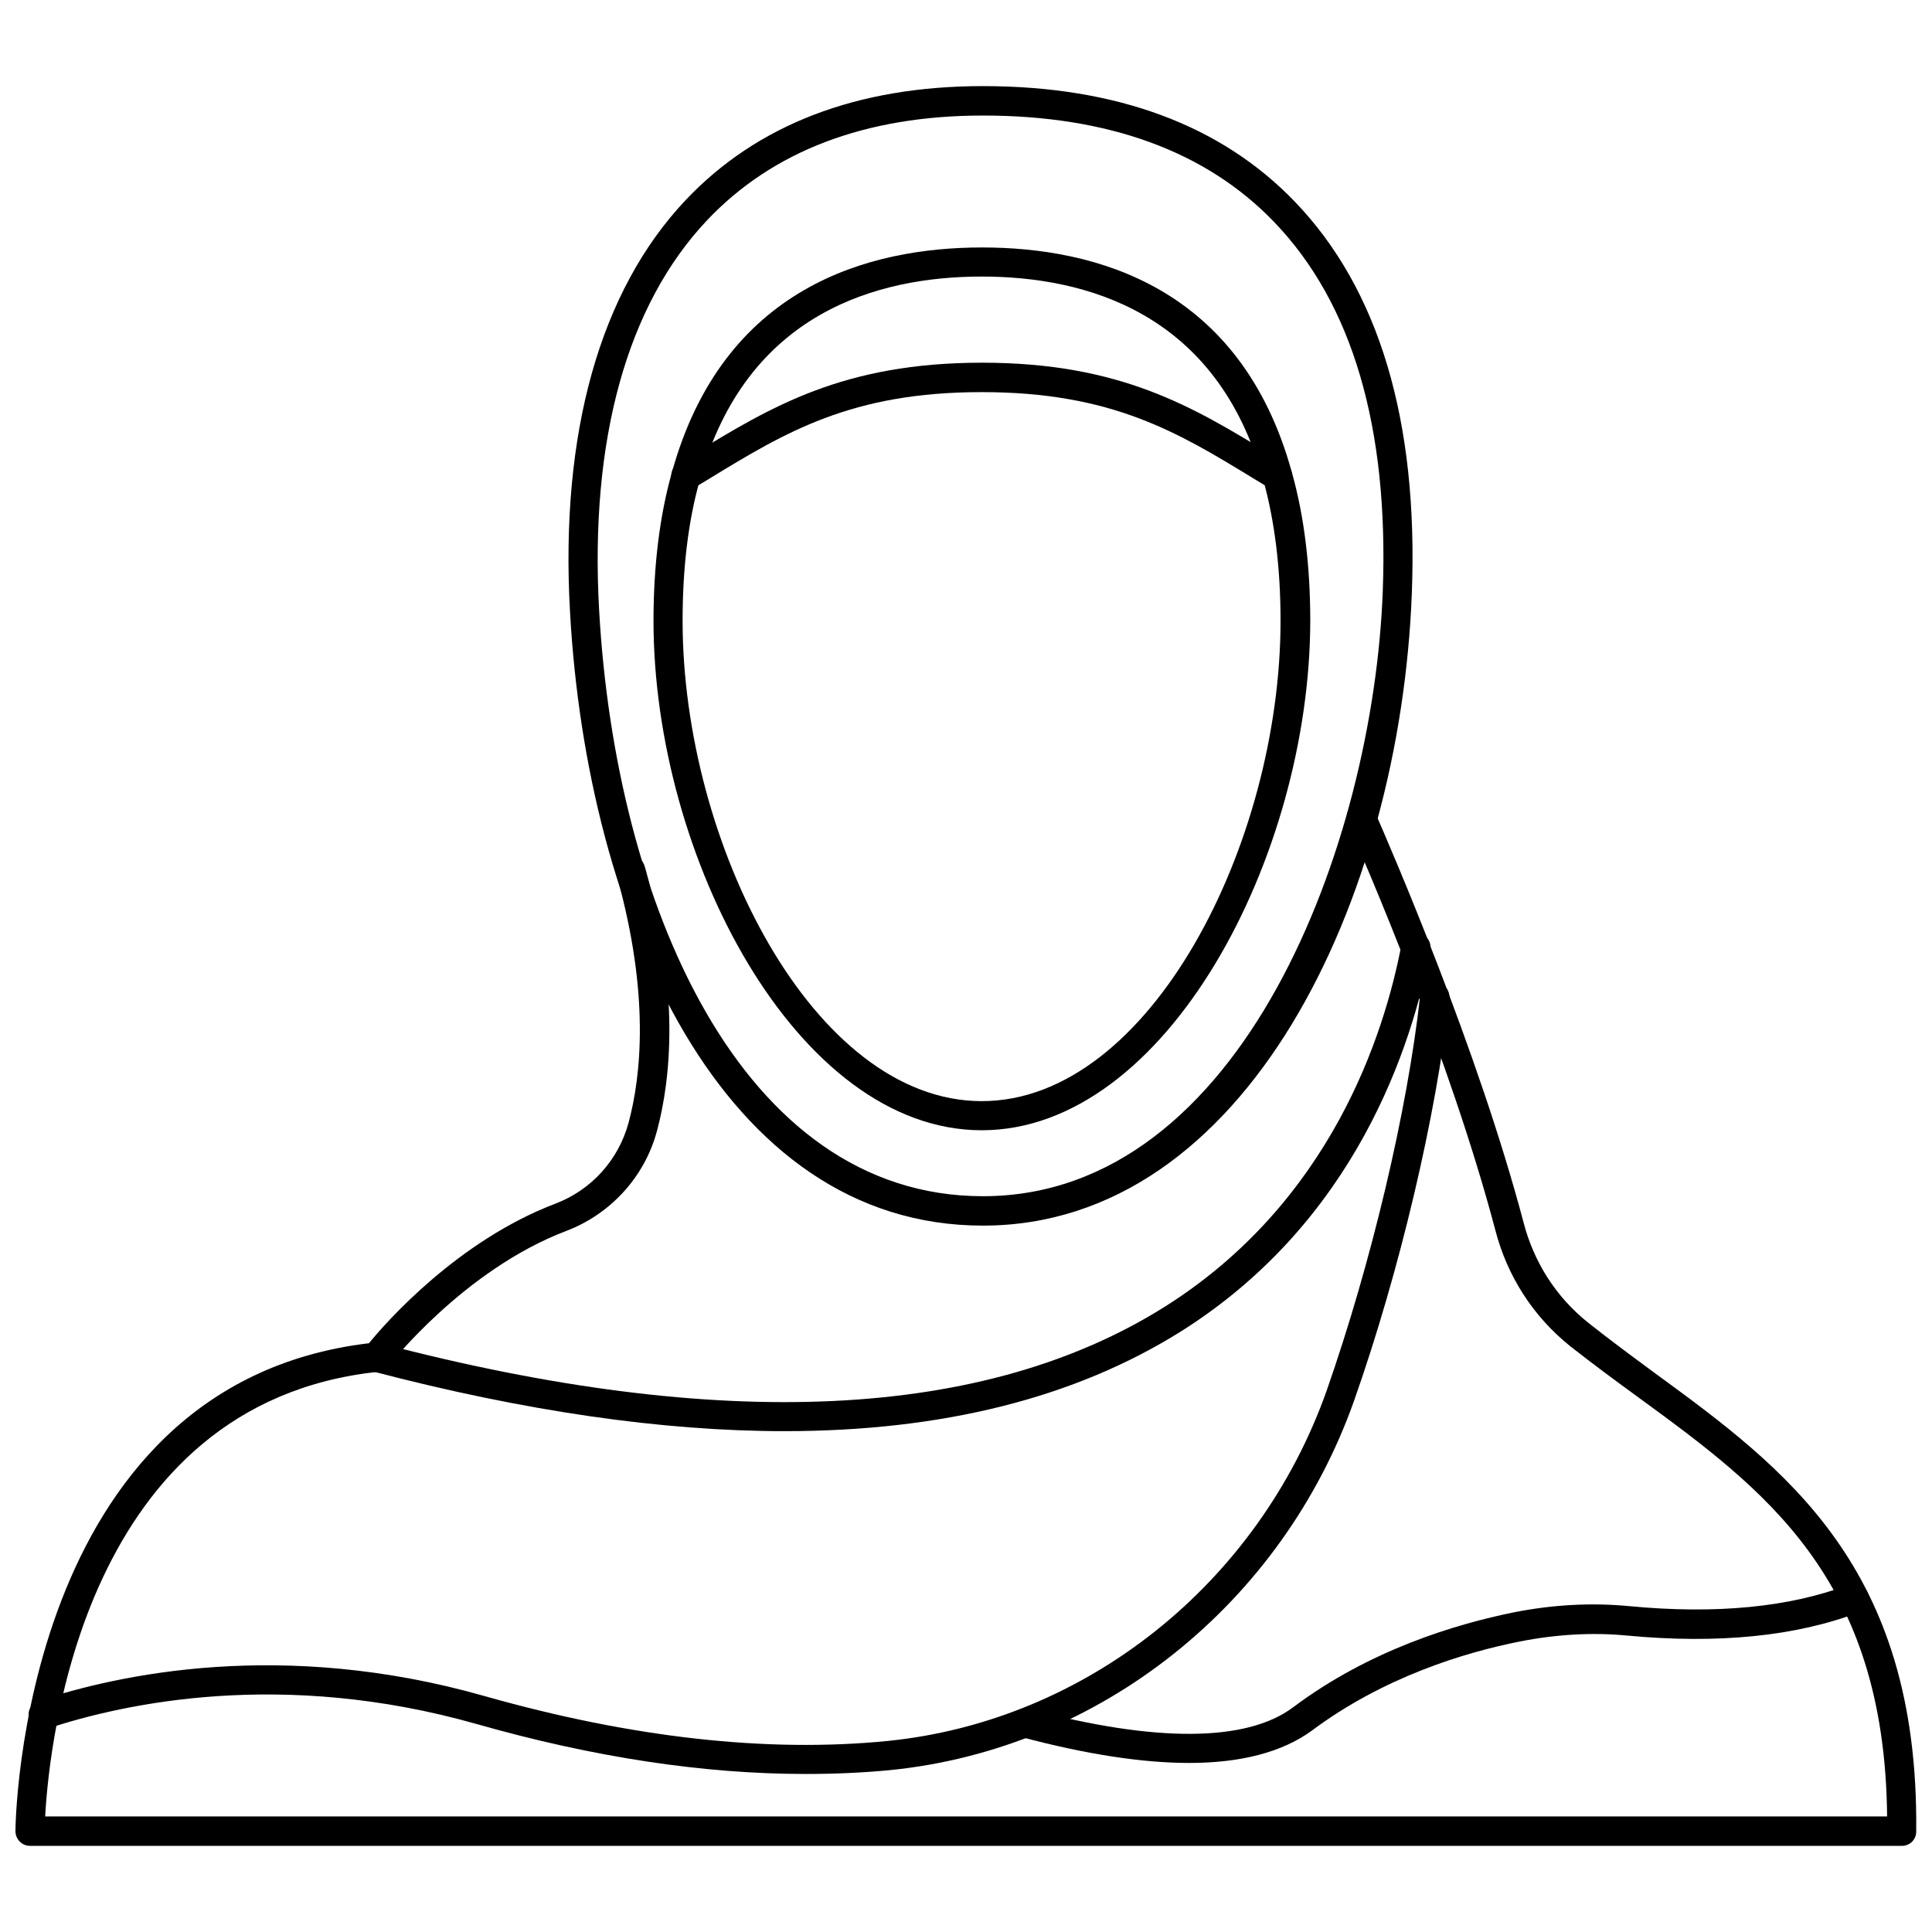
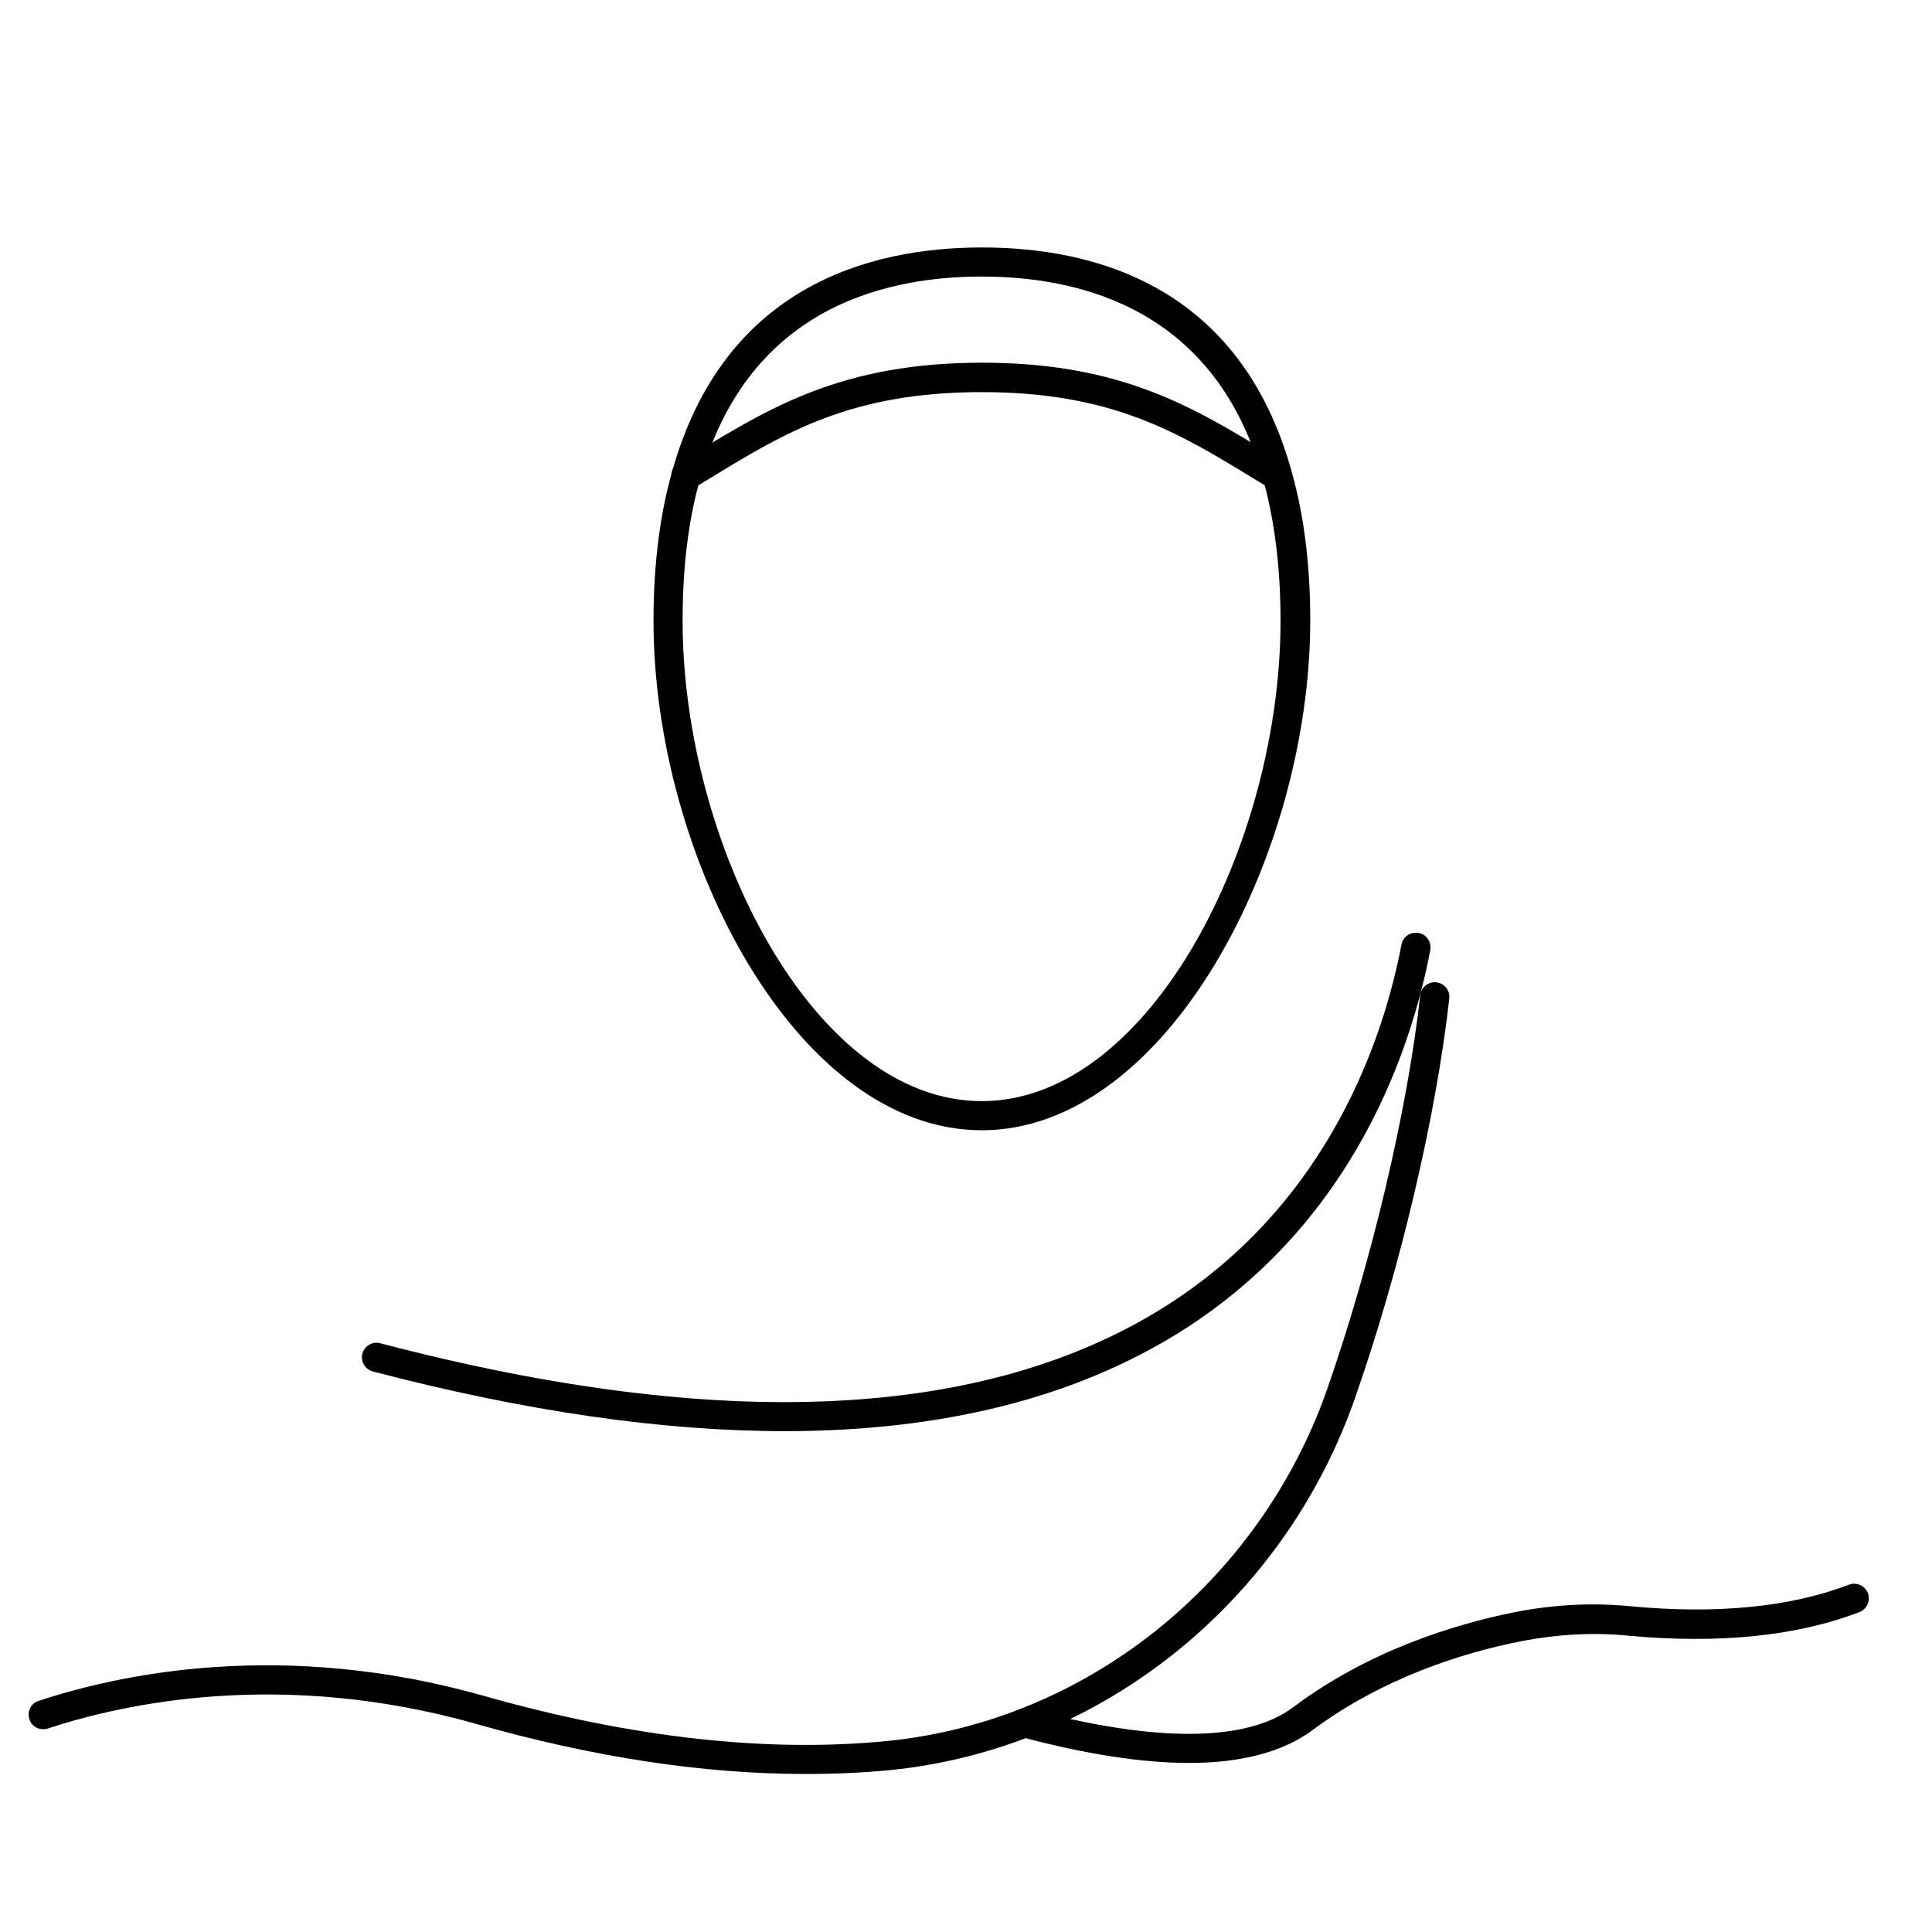
<svg xmlns="http://www.w3.org/2000/svg" width="800px" height="800px" version="1.1" viewBox="144 144 512 512">
  <defs>
    <clipPath id="a">
-       <path d="m148.09 356h503.81v278h-503.81z" />
-     </clipPath>
+       </clipPath>
  </defs>
  <g clip-path="url(#a)">
-     <path d="m648.05 633.17h-496.1c-2.125 0-3.856-1.73-3.856-3.938 0-1.18 1.102-118.24 93.676-129.26 4.566-5.59 23.539-27.16 49.438-37 9.523-3.621 16.688-11.57 19.363-21.41 3.387-12.594 5.59-34.086-2.992-65.023-0.789-1.969 0.078-4.566 2.125-5.352 1.969-0.789 4.172-0.078 4.961 1.891 0.234 0.551 0.316 1.023 0.473 1.496 9.055 32.59 6.613 55.496 2.992 69.039-3.227 12.203-12.281 22.121-24.09 26.609-27.16 10.312-46.918 35.582-47.074 35.816-0.629 0.867-1.574 1.34-2.676 1.496-78.09 8.184-87.223 98-88.324 117.84h488.14c-0.629-63.293-32.434-86.594-66.047-111.15-6.062-4.41-12.121-8.895-18.027-13.539-9.762-7.871-16.609-18.5-19.758-30.699-12.043-45.578-34.637-97.77-39.047-107.77-0.867-1.969 0-4.25 1.969-5.117 1.969-0.867 4.25 0 5.117 1.969 4.41 10.078 27.238 62.738 39.438 108.87 2.754 10.629 8.66 19.836 17.16 26.609 5.746 4.566 11.73 8.973 17.711 13.383 34.32 25.113 69.902 51.168 69.195 121.31 0.082 2.199-1.648 3.93-3.773 3.93z" />
-   </g>
+     </g>
  <path d="m351.9 523.27c-32.355 0-68.801-5.273-109.11-15.824-2.047-0.551-3.305-2.676-2.754-4.723 0.551-2.047 2.676-3.305 4.723-2.754 90.293 23.695 160.27 20.387 208.06-9.762 43.848-27.711 58.016-71.949 62.582-95.883 0.395-2.125 2.441-3.465 4.566-3.07 2.125 0.395 3.465 2.441 3.07 4.566-4.801 25.191-19.68 71.793-66.047 101-28.105 17.633-63.215 26.449-105.09 26.449z" />
-   <path d="m404.48 468.8c-69.352 0-104.93-81.711-109.42-162.64-2.676-47.391 7.949-85.098 30.621-109.11 18.973-20.074 45.5-30.23 78.801-30.23 35.344 0 63.133 10.312 82.656 30.621 22.277 23.145 32.746 58.016 31.016 103.68-3.07 81.32-43.926 167.68-113.67 167.68zm0-294.18c-31.094 0-55.734 9.367-73.133 27.789-21.176 22.434-31.094 58.176-28.574 103.28 4.328 77.305 37.391 155.32 101.71 155.32 68.879 0 103.44-93.676 105.96-160.2 1.652-43.453-8.031-76.438-28.812-98.008-18.023-18.734-44.004-28.184-77.145-28.184z" />
  <path d="m404.17 443.53c-49.043 0-86.984-72.578-86.984-135 0-14.719 1.652-27.945 4.879-39.359 13.617-49.199 52.191-59.59 82.184-59.59s68.566 10.312 82.105 59.59c3.227 11.414 4.879 24.641 4.879 39.359-0.078 62.422-38.102 135-87.062 135zm0-226.24c-27.316 0-62.426 9.367-74.707 53.922-3.07 10.785-4.566 23.301-4.566 37.312 0 58.883 34.637 127.29 79.27 127.29 44.633 0 79.191-68.406 79.191-127.29 0-14.012-1.574-26.527-4.566-37.312-12.195-44.555-47.305-53.922-74.621-53.922z" />
  <path d="m325.77 273.97c-1.34 0-2.598-0.629-3.305-1.891-1.102-1.812-0.551-4.25 1.34-5.352l4.172-2.519c20.309-12.359 39.516-24.09 76.281-24.09 36.684 0 55.891 11.73 76.203 24.09l4.094 2.519c1.812 1.102 2.441 3.465 1.34 5.352-1.102 1.812-3.465 2.441-5.352 1.34l-4.184-2.519c-20.23-12.359-37.707-22.984-72.188-22.984-34.559 0-52.035 10.629-72.266 22.984l-4.172 2.519c-0.625 0.391-1.258 0.551-1.965 0.551z" />
  <path d="m459.12 611.2c-12.359 0-27.238-2.281-44.398-6.848-2.047-0.551-3.305-2.676-2.754-4.723 0.551-2.047 2.754-3.305 4.723-2.754 33.535 8.973 57.781 8.816 70.062-0.473 20.152-15.113 42.902-21.965 58.41-25.113 10.312-2.047 20.625-2.598 30.543-1.652 22.984 2.203 42.586 0.316 58.254-5.668 1.969-0.789 4.25 0.234 5.039 2.203 0.789 1.969-0.234 4.25-2.203 5.039-16.848 6.453-37.551 8.5-61.715 6.219-9.133-0.867-18.656-0.316-28.262 1.574-14.719 2.914-36.211 9.445-55.262 23.695-7.719 5.59-18.582 8.5-32.438 8.5z" />
  <path d="m357.41 614.12c-26.922 0-56.129-4.41-87.066-13.227-51.562-14.641-93.363-5.512-113.67 1.18-2.047 0.629-4.25-0.395-4.879-2.441-0.707-2.047 0.395-4.25 2.441-4.879 21.176-7.008 64.629-16.531 118.24-1.258 38.887 11.02 74.785 15.035 106.66 11.887 52.664-5.273 98.32-41.723 116.43-92.812 11.887-34.008 21.41-74.156 24.797-104.78 0.234-2.125 2.125-3.699 4.25-3.465s3.699 2.125 3.465 4.25c-3.465 31.172-13.066 72.027-25.191 106.51-19.051 53.922-67.305 92.418-122.96 98.008-7.316 0.711-14.797 1.027-22.512 1.027z" />
</svg>